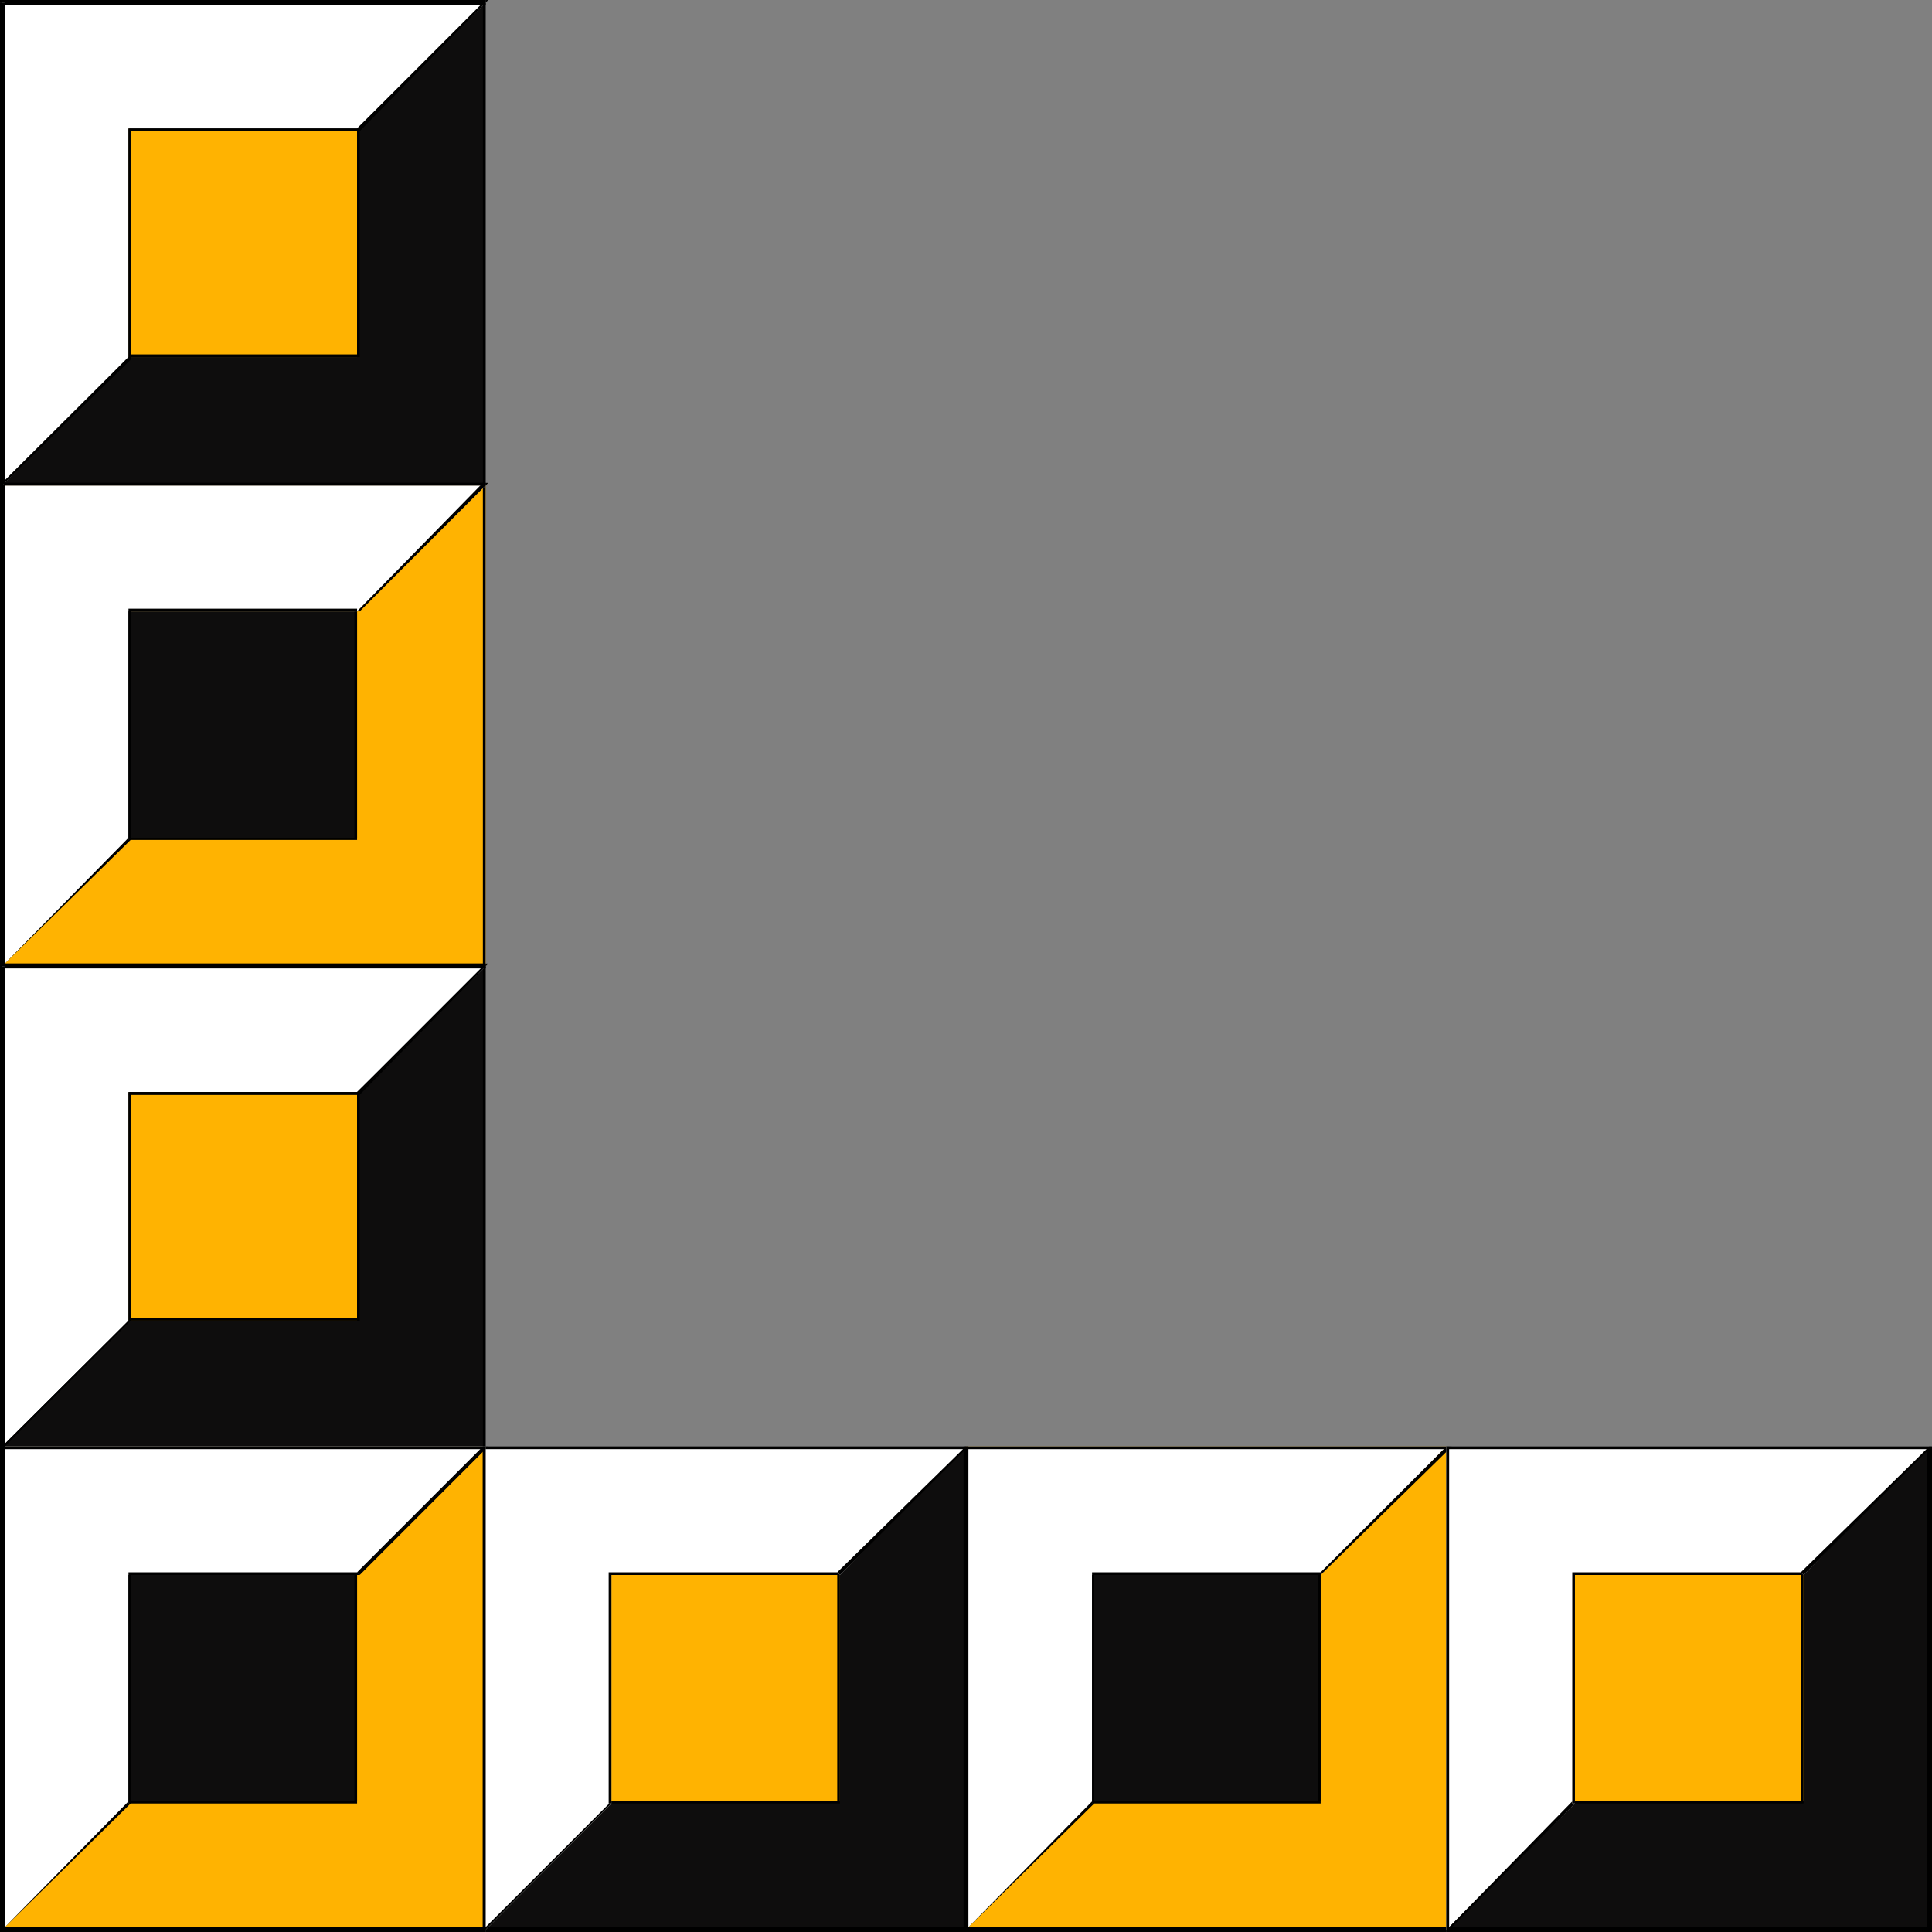
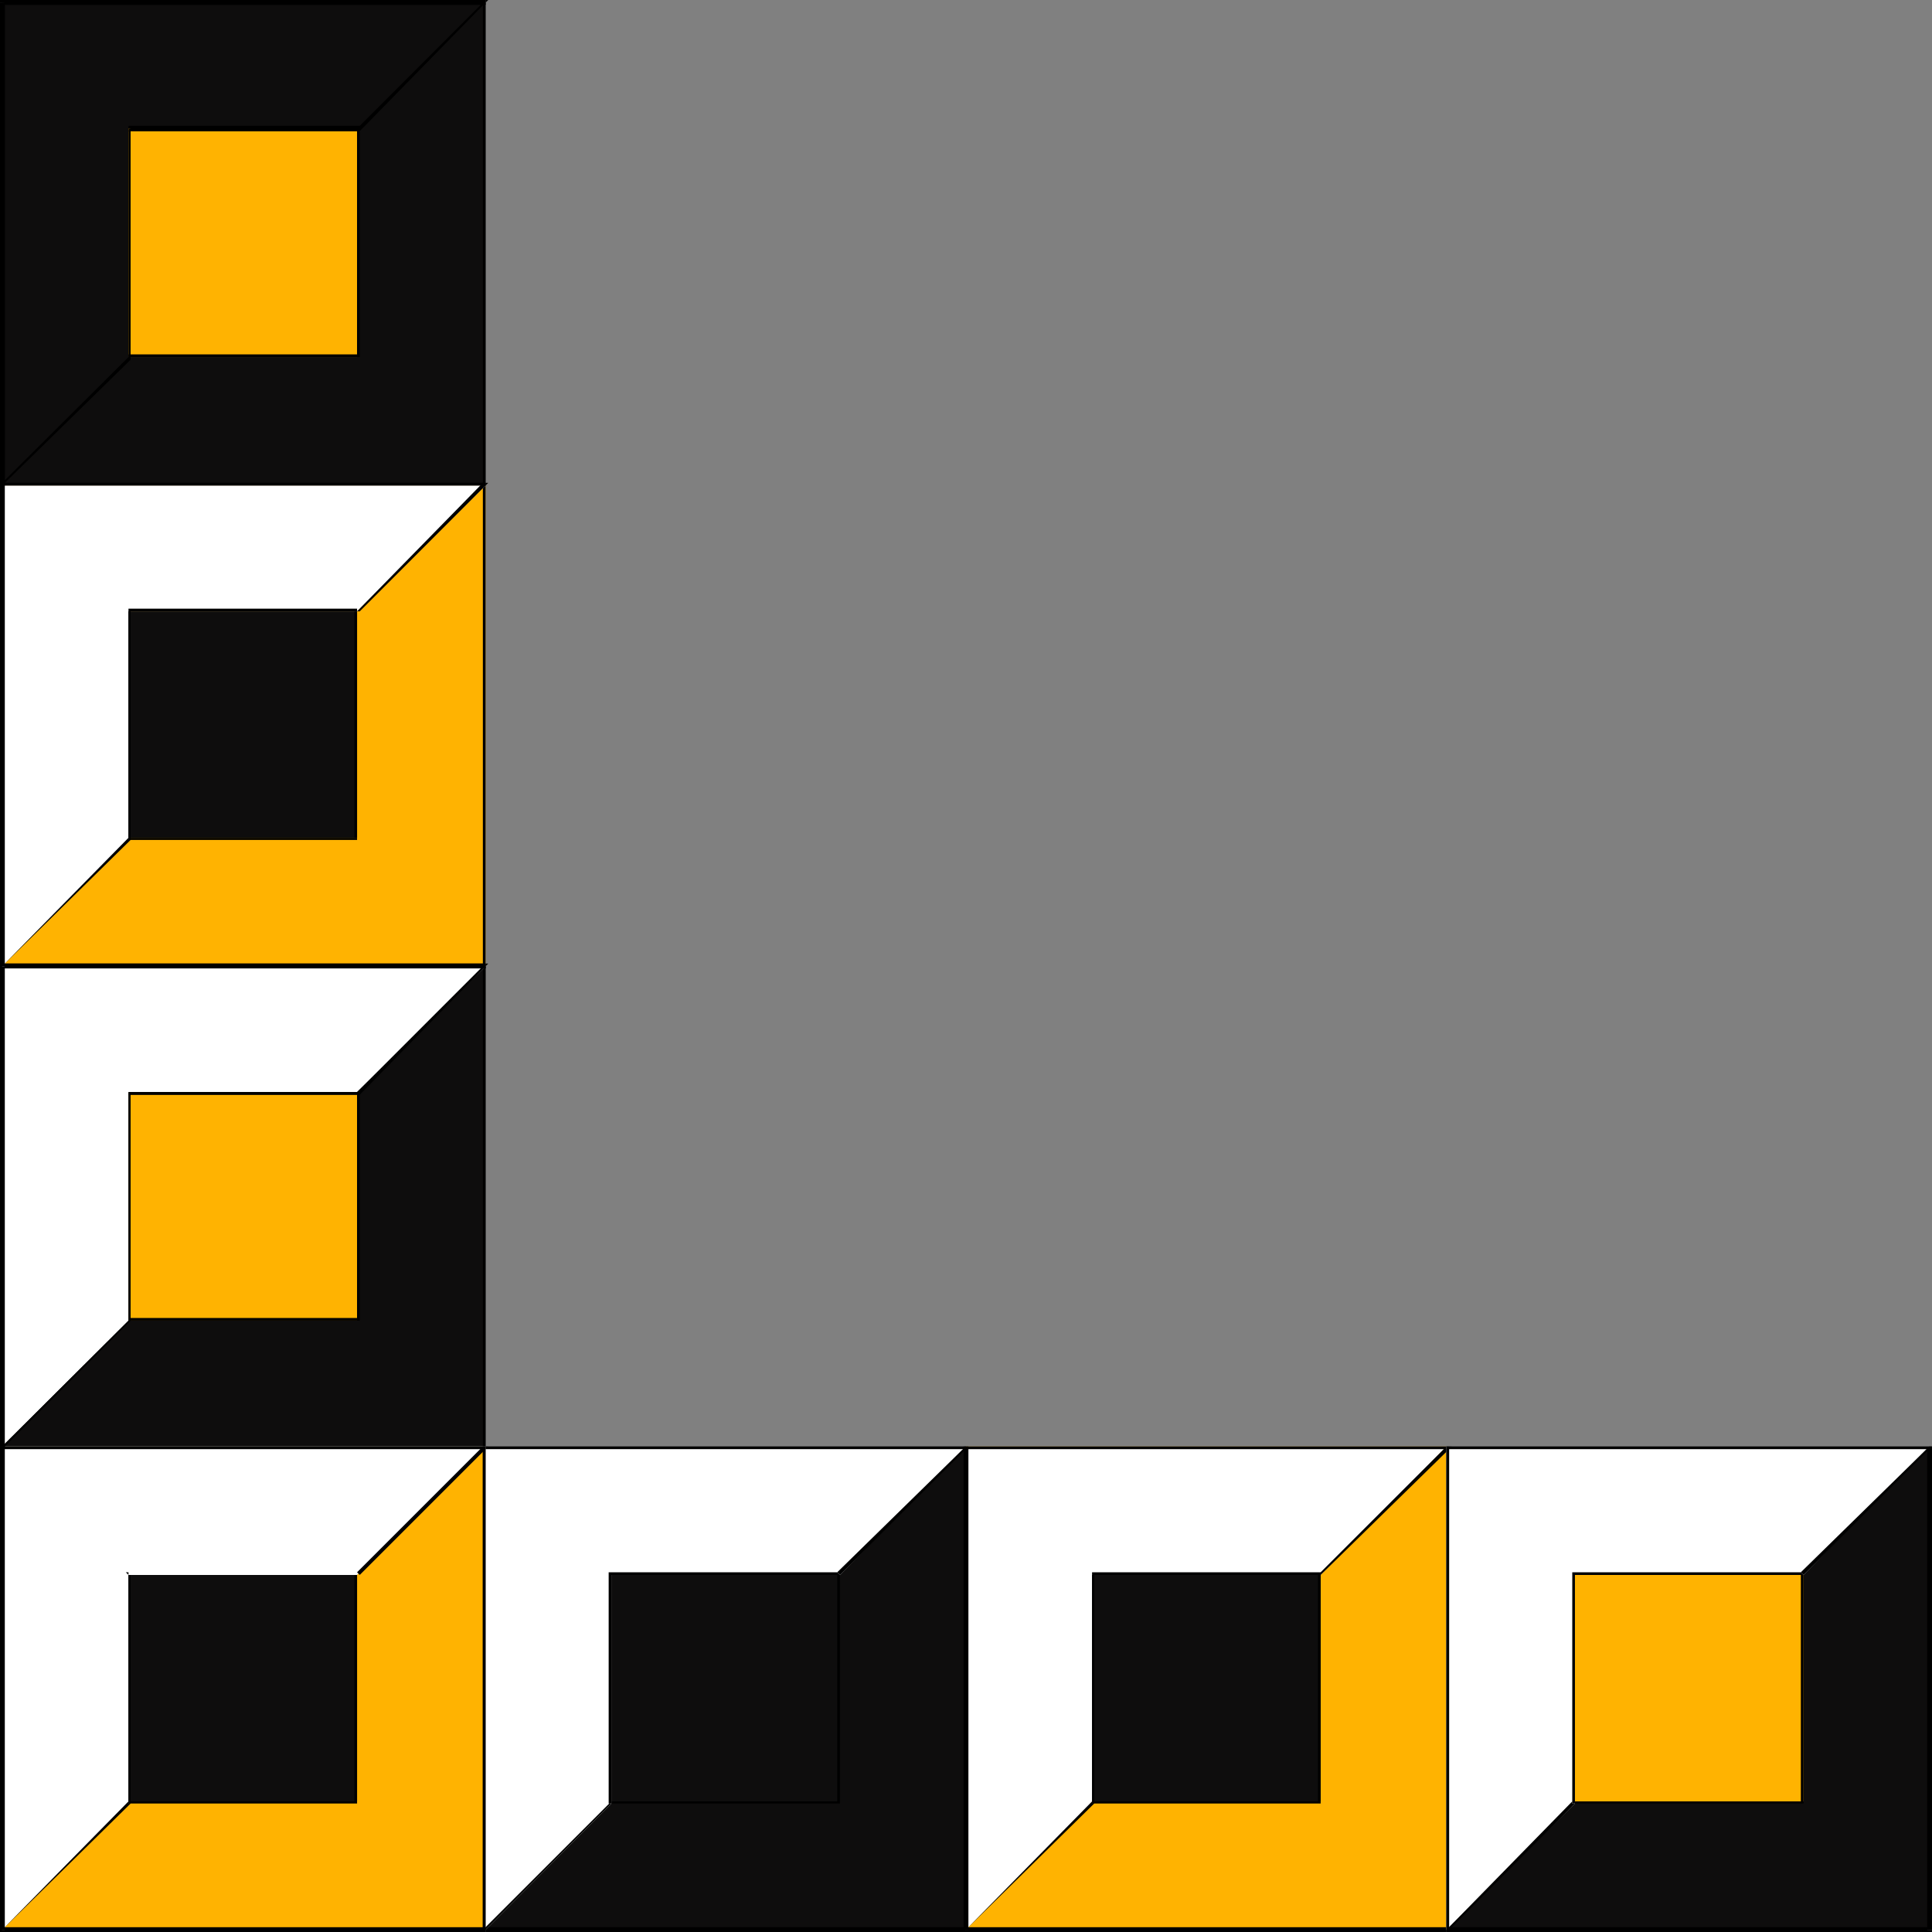
<svg xmlns="http://www.w3.org/2000/svg" width="360.898" height="360.898">
  <rect width="100%" height="100%" fill="#808080" stroke="none" />
  <path fill="#ffb301" d="M90.7 360.5H.397v-90.3H90.7v90.3" />
  <path d="m0 360.5.398.398H90.7V360H.4l.5.5H0v.398h.398L0 360.5" />
  <path d="M.398 270.2H0v90.3h.898v-90.3l-.5.5v-.5H0h.398" />
  <path d="M90.7 270.2H.397v.5H90.7l-.5-.5h.5" />
  <path d="M90.7 360.898V270.2h-.5v90.3l.5-.5v.898-.398.398" />
  <path fill="#ffb301" d="M90.7 180.5H.397V90.7H90.7v89.8" />
  <path d="m0 180.5.398.398H90.7V180H.4l.5.5H0v.398h.398L0 180.5" />
  <path d="M.398 90.2 0 90.7v89.8h.898V90.7h-.5v-.5H0v.5l.398-.5" />
  <path d="M90.7 90.7v-.5H.397v.5H90.7h-.5.5v-.5.5m0 90.198V90.7h-.5v89.8l.5-.5v.898-.398.398" />
  <path fill="#ffb301" d="M270.2 360.5h-89.802v-90.3H270.2v90.3" />
  <path d="m180 360.5.398.398H270.2V360h-89.8l.5.5h-.9v.398h.398L180 360.5" />
  <path d="M180.398 270.2H180v90.3h.898v-90.3l-.5.5v-.5H180h.398" />
  <path d="M270.7 270.2h-90.302v.5H270.2v-.5h.5-.5.5" />
  <path d="m270.2 360.898.5-.398v-90.3h-.5v90.3-.5.898h.5v-.398l-.5.398" />
  <path fill="#0e0d0d" d="M90.7 360.5h89.698v-90.3H90.7v90.3" />
  <path d="m180 360.5.398-.5H90.7v.898h89.7l.5-.398-.5.398h.5v-.398h-.9" />
-   <path d="m180.398 270.7-.398-.5v90.3h.898v-90.3h-.5.5-.5v.5" />
  <path d="M90.7 270.2v.5h89.698v-.5H90.2h.5-.5.5" />
  <path d="M90.7 360v.5-90.3h-.5v90.3l.5.398-.5-.398v.398h.5V360" />
  <path fill="#0e0d0d" d="M.398 90.7H90.7V.5H.4v90.2" />
  <path d="m90.2 90.7.5-.5H.397v.5H90.7h-.5" />
  <path d="M90.7.898 90.2.5v90.2h.5V0v.5V0v.898" />
  <path d="m.898.5-.5.398H90.7V0H.4L0 .5.398 0H0v.5h.898" />
  <path d="m.398 90.2.5.5V.5H0v90.2h.398H0h.398v-.5" />
  <path fill="#0e0d0d" d="M.398 270.2H90.7v-89.7H.4v89.7" />
  <path d="M90.2 270.2h.5H.397v.5H90.7v-.5.5-.5h-.5m.5-89.302-.5-.398v89.7h.5V180v.5-.5.898" />
  <path d="m.898 180.5-.5.398H90.7V180H.4l-.399.5.398-.5H0v.5h.898" />
  <path d="M.398 270.2h.5v-89.7H0v89.7l.398.5-.398-.5v.5h.398v-.5" />
  <path fill="#0e0d0d" d="M270.2 360.5h90.198v-90.3H270.2v90.3" />
  <path d="m360 360.5.398-.5H270.2v.898h90.2l.5-.398-.5.398h.5v-.398h-.9" />
  <path d="m360.398 270.7-.398-.5v90.3h.898v-90.3h-.5.5-.5v.5" />
  <path d="m270.7 270.2-.5.5h90.198v-.5H270.2h.5" />
  <path d="m270.2 360 .5.5v-90.3h-.5v90.698-.398.398V360" />
  <path fill="#0e0d0d" d="M66.7 336.5H24v-42.8h42.7v42.8" />
  <path d="m23.5 336.5.5.398h42.7v-.398H24h.398-.898v.398h.5l-.5-.398m.5-42.8h-.5v42.8h.898v-42.8l-.398.5v-.5h-.5.5" />
  <path d="M66.7 293.7H24v.5h42.7l-.5-.5h.5" />
  <path d="M66.7 336.898V293.7h-.5v42.8h.5v.398-.398.398" />
  <path fill="#0e0d0d" d="M66.7 156.5H24v-42.3h42.7v42.3" />
  <path d="m23.5 156.5.5.398h42.7v-.398H24h.398-.898v.398h.5l-.5-.398m.5-42.8-.5.5v42.3h.898v-42.3H24v-.5h-.5v.5l.5-.5" />
  <path d="M66.7 114.2v-.5H24v.5h42.7-.5.5v-.5.5m0 42.698V114.2h-.5v42.3h.5v.398-.398.398" />
  <path fill="#0e0d0d" d="M246.7 336.5H204v-42.8h42.7v42.8" />
  <path d="m203.5 336.5.5.398h42.7v-.398H204h.398-.898v.398h.5l-.5-.398m.5-42.8h-.5v42.8h.898v-42.8l-.398.5v-.5h-.5.5" />
  <path d="M246.7 293.7H204v.5h42.7l-.5-.5h.5" />
  <path d="M246.7 336.898V293.7h-.5v42.8h.5v.398-.398.398" />
-   <path fill="#ffb301" d="M114.2 336.5h42.698v-42.8H114.2v42.8" />
  <path d="M156.398 336.5h.5H114.2v.398h42.7v-.398.398-.398h-.5m.498-42.3-.5-.5v42.8h.5v-42.8.5" />
  <path d="M114.2 293.7v.5h42.698v-.5H113.7h.5-.5.5" />
  <path d="M114.2 336.5v-42.8h-.5v42.8l.5.398-.5-.398v.398h.5v-.398" />
  <path fill="#ffb301" d="M24 66.7h42.7V24H24v42.7" />
  <path d="M66.7 66.7v-.5H24v.5h43.2-.5.5-.5" />
  <path d="M66.7 24.5V24v42.7h.5V24l-.5-.5.5.5v-.5h-.5v1M24.398 24l-.398.5h42.7v-1H24v.5-.5.5h.398" />
-   <path d="m24 66.2.398.5V24H24v42.7-.5" />
  <path fill="#ffb301" d="M24 246.7h42.7V204H24v42.7" />
  <path d="M66.7 246.7v-.5H24v.5h43.2-.5.5-.5" />
  <path d="M66.7 204.5v-.5 42.7h.5V204l-.5-.5.5.5v-.5h-.5v1m-42.302-.5-.398.5h42.7v-1H24v.5-.5.5h.398" />
  <path d="m24 246.2.398.5V204H24v42.7-.5" />
  <path fill="#ffb301" d="M294.2 336.5h42.698v-42.8H294.2v42.8" />
  <path d="M336.398 336.5h.5H294.2v.398h42.7v-.398.398-.398h-.5m.498-42.3-.5-.5v42.8h.5v-42.8.5" />
  <path d="M294.2 293.7v.5h42.698v-.5H293.7h.5-.5.5" />
  <path d="M294.2 336.5v-42.8h-.5v42.8l.5.398-.5-.398v.398h.5v-.398" />
  <path fill="#fff" d="M.398 360.5 24 336.898V294.2h42.7l24-24H.397v90.3" />
  <path d="M24 336.898v-.398l-23.602 24 24-23.602H24" />
  <path d="M24 293.7v43.198h.398V294.2H24v-.5.5-.5" />
-   <path d="M66.7 293.7H24v.5h43.2-.5.5l-.5-.5" />
+   <path d="M66.7 293.7H24v.5l-.5-.5" />
  <path d="m90.7 270.7-.5-.5-23.5 23.5.5.5 23.5-23.5v-.5.5l.5-.5h-.5v.5" />
  <path d="m.898 270.2-.5.5H90.7v-.5H0h.398H0h.898" />
  <path d="M.398 360.5h.5v-90.3H0v90.3h.398H0v.398l.398-.398" />
  <path fill="#fff" d="M.398 180.5 24 156.898V114.2h42.7l24-23.5H.397v89.8" />
  <path d="M24 156.898v-.398l-23.602 24 24-23.602H24" />
  <path d="M24 113.7v43.198h.398V114.2H24v-.5.5-.5" />
  <path d="M66.7 114.2v-.5H24v.5h43.2-.5.5-.5" />
  <path d="m90.7 90.7-.5-.5-23.5 24h.5l23.5-23.5v-.5.5l.5-.5h-.5v.5" />
  <path d="M.898 90.7h-.5H90.7v-.5H.4l-.4.5.398-.5H0v.5h.898m-.5 89.8h.5V90.7H0v89.8h.398H0v.398l.398-.398" />
  <path fill="#fff" d="M180.398 360.5 204 336.898V294.2h42.7l23.5-24h-89.802v90.3" />
  <path d="M204 336.898v-.398l-23.602 24 24-23.602H204" />
  <path d="M204 293.7v43.198h.398V294.2H204v-.5.5-.5" />
  <path d="M246.7 293.7H204v.5h42.7v-.5m23.5-23v-.5l-23.5 23.5v.5l24-23.5-.5-.5.5.5.5-.5h-1v.5" />
  <path d="m180.898 270.2-.5.5H270.2v-.5H180h.398H180h.898" />
  <path d="M180.398 360.5h.5v-90.3H180v90.3h.398H180v.398l.398-.398" />
  <path fill="#fff" d="m90.7 360.5 23.5-23.602V294.2h42.698l23.5-24H90.7v90.3" />
  <path d="m113.7 336.898.5-.398-24 24h.5l23.5-23.602h-.5" />
  <path d="m114.2 293.7-.5.5v42.698h.5V293.7h-.5v.5l.5-.5m42.198 0h.5H114.2v.5h42.7l-.5-.5" />
  <path d="M180.398 270.7v-.5l-24 23.5.5.5 23.5-23.5v-.5.5l.5-.5h-.5v.5" />
  <path d="M90.7 270.2v.5h89.698v-.5H90.2h.5-.5.5" />
  <path d="M90.2 360.5h.5v-90.3h-.5v90.3h.5-.5v.398l.5-.398h-.5" />
-   <path fill="#fff" d="M.398 90.7 24 66.7V24h42.7L90.7.5H.397v90.2" />
  <path d="M24 66.7.398 90.2v.5l24-23.5v-.5.5-.5H24M24 24v42.7h.398V24l-.398.5V24" />
  <path d="M66.7 24H24v.5h43.2-.5.5l-.5-.5" />
  <path d="M90.7.898 90.2.5 66.7 24l.5.5L90.7.5V0v.5l.5-.5h-.5v.898" />
  <path d="m.898.5-.5.398H90.7V0H.4L0 .5.398 0H0v.5h.898" />
  <path d="m.398 90.2.5.5V.5H0v90.2h.398H0v.5l.398-.5v-.5" />
  <path fill="#fff" d="M.398 270.2 24 246.7V204h42.7l24-23.5H.397v89.7" />
  <path d="M24 246.7.398 270.2v.5l24-24H24m0-42.7v42.7h.398V204l-.398.5v-.5" />
  <path d="M66.7 204H24v.5h43.2-.5.5l-.5-.5" />
  <path d="m90.7 180.898-.5-.398L66.7 204l.5.5 23.5-24v-.5.5l.5-.5h-.5v.898" />
  <path d="m.898 180.5-.5.398H90.7V180H.4l-.399.5.398-.5H0v.5h.898" />
  <path d="M.398 270.2h.5v-89.7H0v89.7l.398.5-.398-.5v1l.398-.5v-.5" />
  <path fill="#fff" d="m270.2 360.5 24-23.602V294.2h42.698l23.5-24H270.2v90.3" />
  <path d="M293.7 336.898v-.398l-23.5 24h.5l23.5-23.602h-.5" />
  <path d="m294.2 293.7-.5.5v42.698h.5V293.7h-.5v.5l.5-.5m42.198 0h.5H294.2v.5h42.7l-.5-.5" />
  <path d="M360.398 270.7v-.5l-24 23.5.5.5 23.5-23.5v-.5.5l.5-.5h-.5v.5" />
  <path d="m270.7 270.2-.5.5h90.198v-.5H270.2h.5" />
  <path d="M270.2 360.5h.5v-90.3h-.5v90.3h.5-.5v.398l.5-.398h-.5" />
</svg>